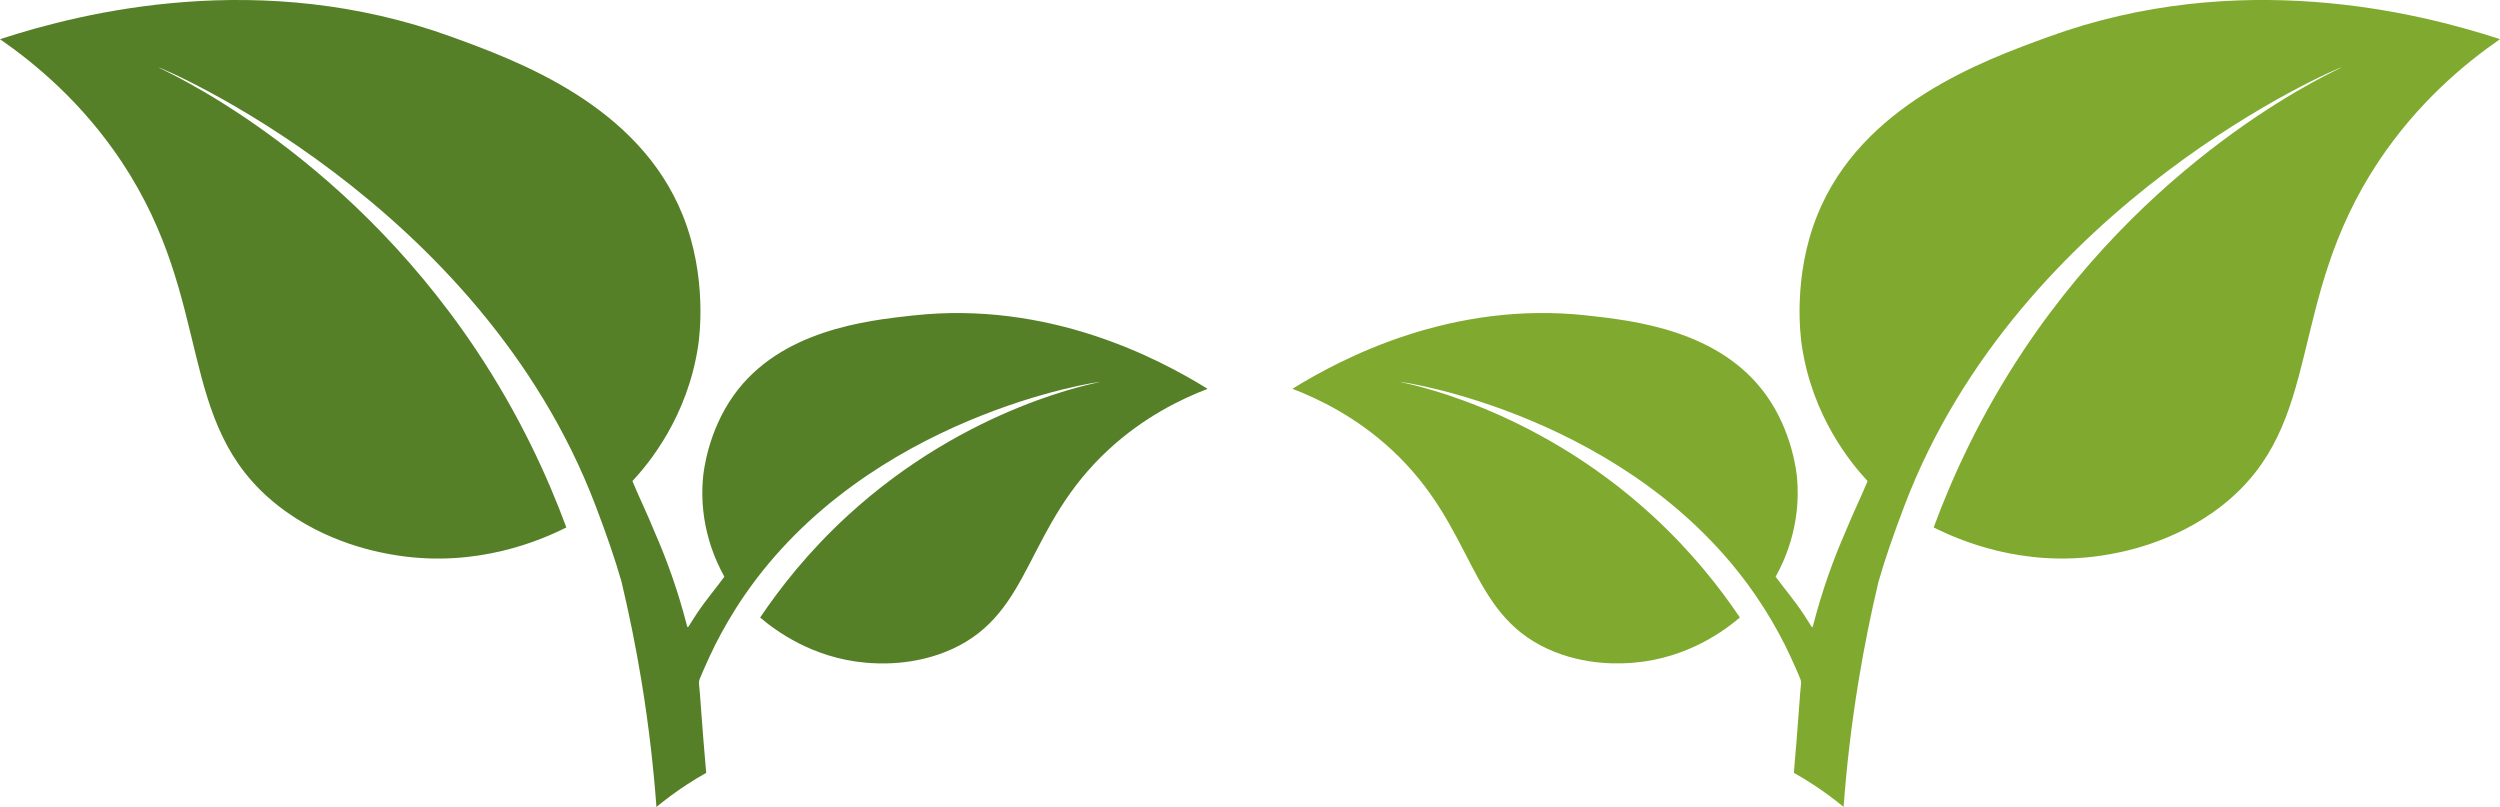
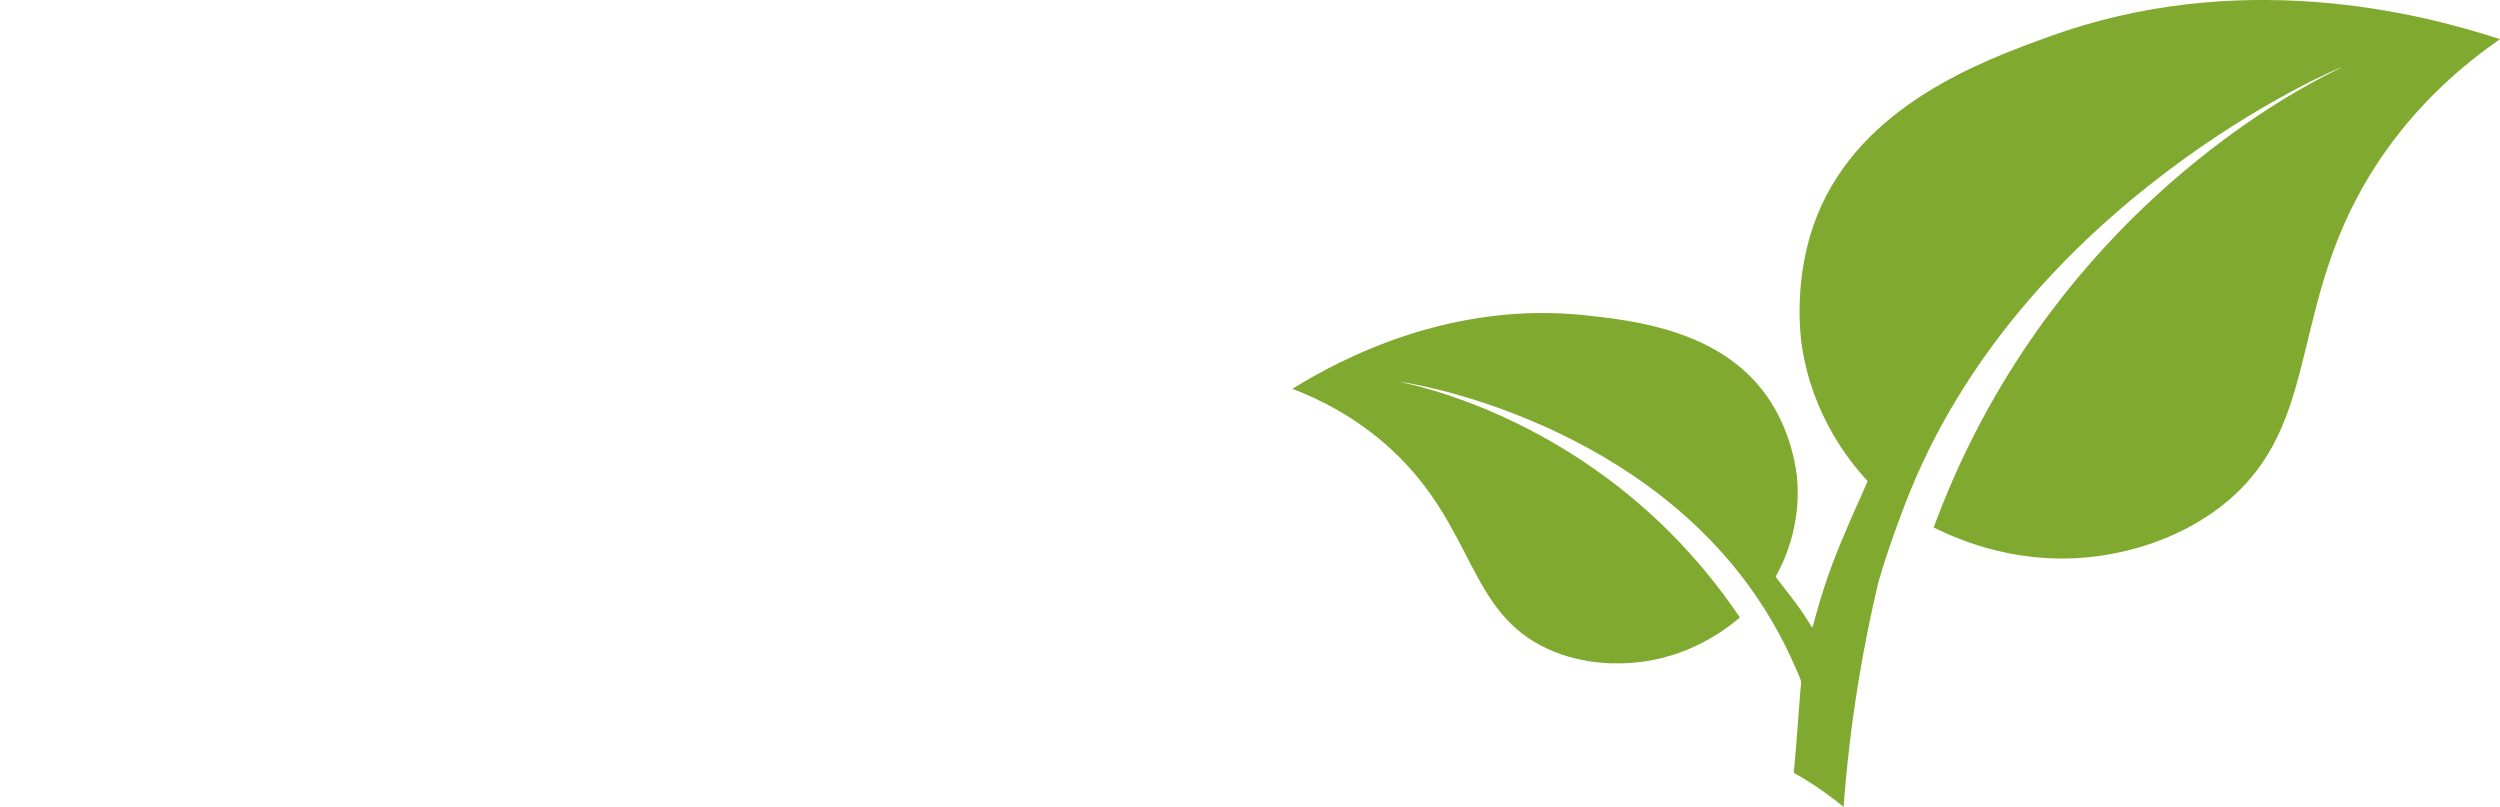
<svg xmlns="http://www.w3.org/2000/svg" id="Layer_2" data-name="Layer 2" viewBox="0 0 1513.67 488.6">
  <defs>
    <style>      .cls-1 {        fill: #568027;      }      .cls-2 {        fill: #80aa2f;      }    </style>
  </defs>
  <g id="_6" data-name="6">
-     <path class="cls-1" d="M552.97,190.98c-28.39,3.13-80.53,8.87-108.71,48.33-15.76,22.06-18.31,46.65-18.61,49.9-2.71,29.34,8.22,51.53,12.94,59.97-5.36,7.35-11.34,14.23-16.87,22.6,0,0,0,0,0,0-.56.84-1.11,1.7-1.66,2.57-1.08,1.68-2.17,3.39-3.25,5.13-.19.3-.64.23-.73-.11-5.64-22.13-12.72-41.31-19.72-57.27h0c-4.39-10.85-9.27-20.68-13.45-30.82,9.8-10.54,33.42-38.78,39.84-82.15.71-4.81,5.69-41.25-9.32-78.7-26.85-66.98-100.21-93.65-140.15-108.18C158.42-19.5,50.32,7.29,0,23.73c21.03,14.55,49.79,38.22,73.75,74.35,56.74,85.55,31.69,158.28,94.18,207.75,29.6,23.43,62.81,28.96,72.72,30.49,48.27,7.47,86.77-9.18,102.26-16.97-11-29.78-27.99-67.61-54.71-107.64C205.63,88.01,95.48,41.14,95.77,40.72c.38-.56,194.7,81.21,264.8,265.38,6.58,17.29,11.87,32.51,15.78,46.27v.02c4.44,18.69,8.56,38.73,12.06,60.03,4.44,27.04,7.3,52.55,9.04,76.18,5.29-4.37,11.3-8.9,18.08-13.34,4.13-2.71,8.17-5.14,12.05-7.32-2.6-28.97-3.81-50.18-4.3-53.31-.19-1.24-.05-2.52.43-3.68.59-1.44,1.2-2.88,1.83-4.34,0,0,0,0,.01,0,.18-.42.37-.86.55-1.29,2.27-5.21,4.59-10.17,6.92-14.87,4.65-9.22,10.46-19.41,17.76-30.02,75.06-109.1,215.01-129.58,215.16-129.15.12.32-79.26,13.4-152.85,81.03-23.82,21.89-40.93,43.88-52.85,61.58,8.88,7.55,31.36,24.55,64.07,27.35,6.71.57,29.27,2.25,52.33-8.34,48.67-22.36,43.89-73.83,94.55-120.66,21.39-19.77,43.94-30.65,59.98-36.81-30.24-18.74-96.56-53.43-178.2-44.43Z" />
    <path class="cls-2" d="M960.71,190.98c28.39,3.13,80.53,8.87,108.71,48.33,15.76,22.06,18.31,46.65,18.61,49.9,2.71,29.34-8.22,51.53-12.94,59.97,5.36,7.35,11.34,14.23,16.87,22.6,0,0,0,0,0,0,.56.84,1.11,1.7,1.66,2.57,1.08,1.68,2.17,3.39,3.25,5.13.19.3.64.23.73-.11,5.64-22.13,12.72-41.31,19.72-57.27h0c4.39-10.85,9.27-20.68,13.45-30.82-9.8-10.54-33.42-38.78-39.84-82.15-.71-4.81-5.69-41.25,9.32-78.7,26.85-66.98,100.21-93.65,140.15-108.18,114.86-41.76,222.97-14.98,273.28,1.46-21.03,14.55-49.79,38.22-73.75,74.35-56.74,85.55-31.69,158.28-94.18,207.75-29.6,23.43-62.81,28.96-72.72,30.49-48.27,7.47-86.77-9.18-102.26-16.97,11-29.78,27.99-67.61,54.71-107.64,82.57-123.7,192.72-170.57,192.44-170.99-.38-.56-194.71,81.21-264.8,265.38-6.58,17.29-11.87,32.51-15.78,46.27v.02c-4.45,18.69-8.56,38.73-12.06,60.03-4.44,27.04-7.3,52.55-9.04,76.18-5.29-4.37-11.3-8.9-18.08-13.34-4.13-2.71-8.17-5.14-12.05-7.32,2.6-28.97,3.81-50.18,4.3-53.31.19-1.24.05-2.52-.43-3.68-.59-1.44-1.2-2.88-1.83-4.34,0,0,0,0-.01,0-.18-.42-.37-.86-.55-1.29-2.27-5.21-4.59-10.17-6.92-14.87-4.65-9.22-10.46-19.41-17.76-30.02-75.06-109.1-215.01-129.58-215.16-129.15-.12.32,79.26,13.4,152.85,81.03,23.82,21.89,40.93,43.88,52.85,61.58-8.88,7.55-31.36,24.55-64.07,27.35-6.71.57-29.27,2.25-52.33-8.34-48.67-22.36-43.89-73.83-94.55-120.66-21.39-19.78-43.94-30.65-59.98-36.81,30.24-18.74,96.56-53.43,178.2-44.43Z" />
  </g>
</svg>